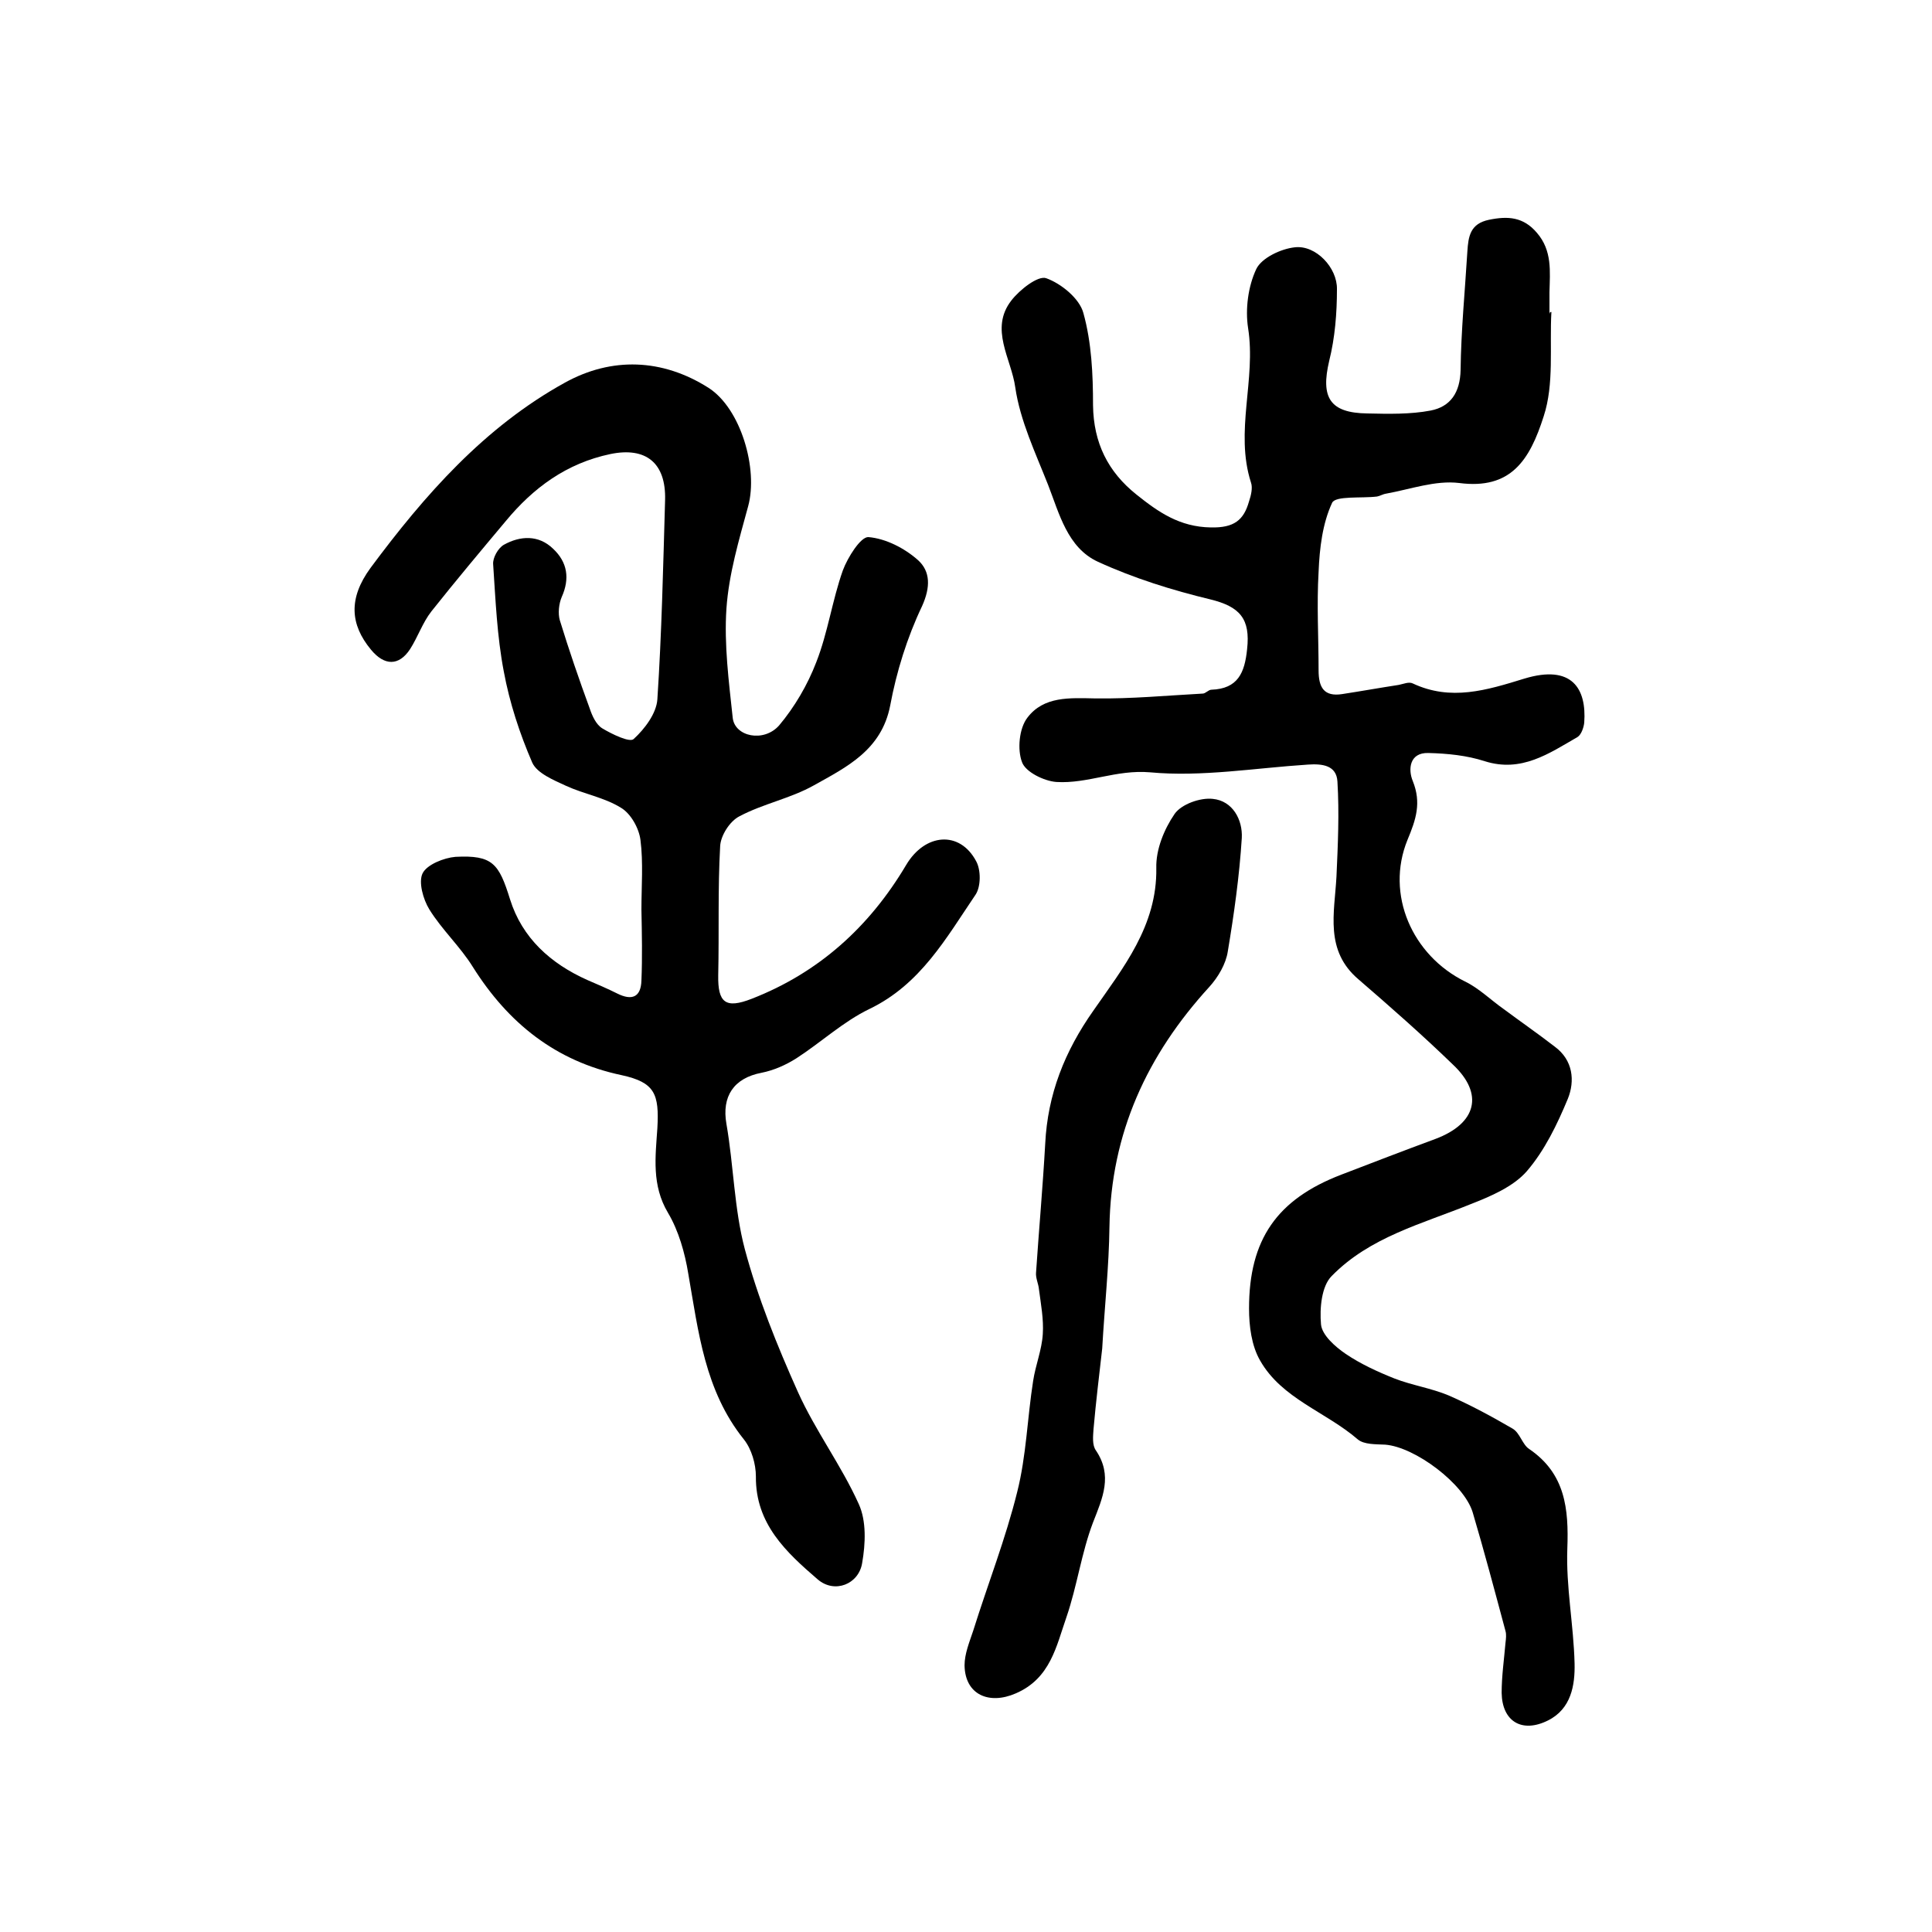
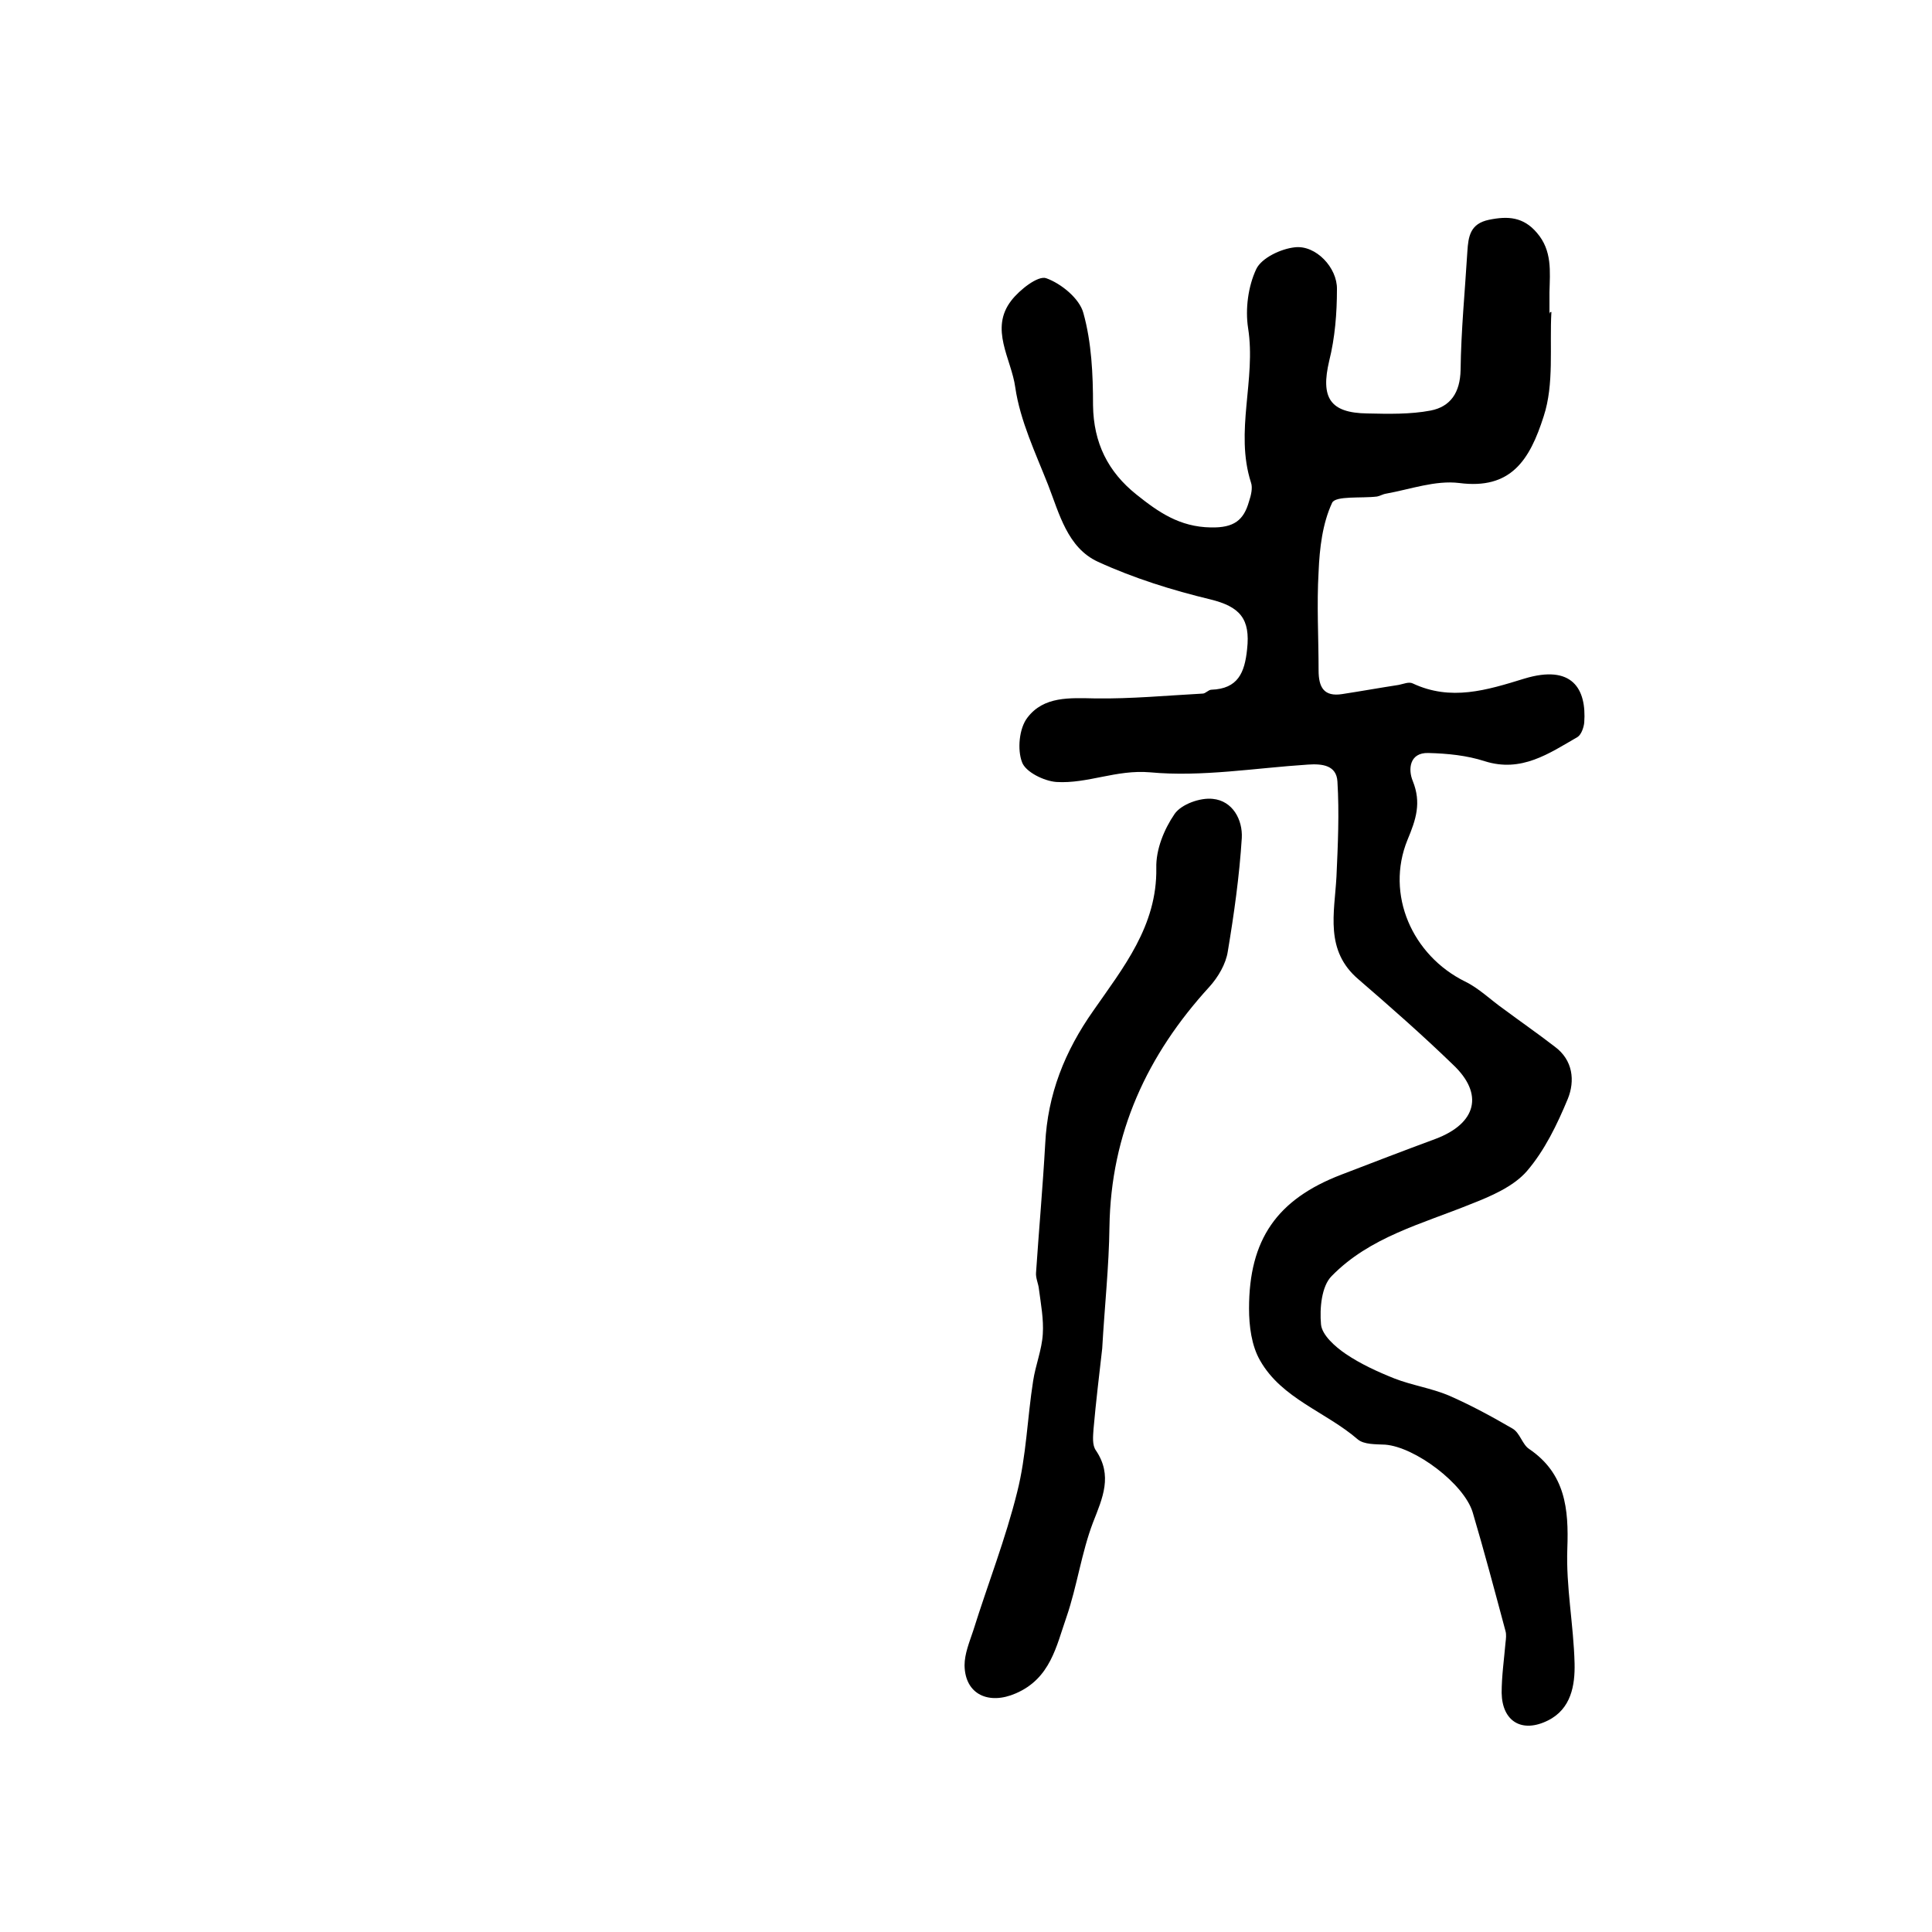
<svg xmlns="http://www.w3.org/2000/svg" version="1.1" id="图层_1" x="0px" y="0px" viewBox="0 0 400 400" style="enable-background:new 0 0 400 400;" xml:space="preserve">
  <style type="text/css">
	.st0{fill:#FFFFFF;}
</style>
  <g>
    <path d="M321.2,64.6c-0.4,7.2,0.6,14.9-1.6,21.6c-2.9,9.1-6.8,15.2-17.5,13.8c-4.9-0.6-10.1,1.3-15.1,2.2c-0.7,0.1-1.3,0.5-1.9,0.6   c-3.2,0.4-8.6-0.2-9.3,1.3c-2,4.3-2.6,9.4-2.8,14.3c-0.4,6.8,0,13.6,0,20.4c0,3.5,1.1,5.5,4.9,4.9c3.9-0.6,7.8-1.3,11.7-1.9   c1-0.2,2.1-0.7,2.9-0.3c7.9,3.7,15.3,1.4,23.1-1c9.9-3,12.9,2.1,12.4,9.1c-0.1,1-0.6,2.5-1.4,3c-5.9,3.4-11.6,7.4-19.2,5   c-3.7-1.2-7.7-1.6-11.7-1.7c-3.9-0.1-4.2,3.4-3.2,5.8c1.8,4.5,0.7,7.9-1.1,12.2c-4.6,11.3,1,23.9,11.9,29.3c2.9,1.4,5.3,3.8,8,5.7   c3.5,2.6,7.1,5.1,10.6,7.8c3.8,2.8,4.2,7.1,2.7,10.8c-2.2,5.3-4.8,10.7-8.5,15c-2.8,3.2-7.5,5.2-11.6,6.8   c-10.1,4.1-20.9,6.8-28.8,14.9c-2.1,2.1-2.5,6.7-2.2,10c0.2,2.2,2.9,4.6,5.1,6.1c3.1,2.1,6.6,3.7,10.1,5.1c3.6,1.4,7.6,2,11.2,3.5   c4.6,2,9,4.4,13.3,6.9c1.5,0.9,2,3.3,3.4,4.2c7.5,5.1,8.2,12.4,7.9,20.6c-0.3,7.9,1.3,15.8,1.5,23.8c0.1,4.5-0.7,9.4-5.5,11.8   c-5.4,2.7-9.5,0.2-9.6-5.7c0-3.5,0.5-6.9,0.8-10.4c0.1-0.8,0.2-1.7,0-2.4c-2.2-8.2-4.4-16.5-6.8-24.6c-1.8-5.9-11.9-13.5-18.1-14   c-2-0.1-4.4,0-5.7-1.1c-6.6-5.7-15.7-8.4-20.2-16.3c-1.8-3.1-2.3-7.2-2.3-10.8c0-14.3,5.8-22.6,19.1-27.7c6.5-2.5,13-5,19.5-7.4   c8.5-3.2,10.1-9.3,3.6-15.4c-6.3-6.1-12.9-11.9-19.5-17.6c-7.1-6-5-13.8-4.6-21.3c0.3-6.6,0.6-13.2,0.2-19.7   c-0.2-3.4-3.2-3.7-6.1-3.5c-10.9,0.7-22,2.6-32.7,1.6c-7-0.6-12.9,2.4-19.4,2c-2.6-0.2-6.4-2.1-7.1-4.1c-1-2.6-0.6-7,1.1-9.2   c3.4-4.5,8.8-4.1,14.1-4c7.4,0.1,14.8-0.6,22.2-1c0.6,0,1.2-0.8,1.8-0.8c5.5-0.2,6.9-3.5,7.4-8.4c0.7-6.3-1.5-8.8-7.6-10.3   c-7.9-1.9-15.9-4.4-23.3-7.8c-6.3-2.9-8-10-10.3-15.9c-2.6-6.6-5.8-13.3-6.8-20.2c-0.8-5.9-5.4-12.1-0.8-18   c1.7-2.2,5.5-5.2,7.2-4.6c3.1,1.1,6.9,4.2,7.7,7.2c1.7,6.1,2,12.7,2,19.1c0.1,7.8,3.1,13.8,9,18.5c4.5,3.6,8.9,6.7,15.4,6.8   c4.8,0.1,6.8-1.5,7.9-5.4c0.4-1.2,0.8-2.8,0.4-3.9c-3.4-10.6,1.1-21.3-0.6-32c-0.6-3.9,0-8.6,1.7-12.2c1.1-2.3,5.1-4.2,8-4.5   c4.3-0.5,8.8,4.2,8.7,8.7c0,4.9-0.4,10-1.6,14.8c-1.8,7.6,0.1,10.8,7.9,10.9c4.4,0.1,8.9,0.2,13.1-0.6c4.1-0.8,6.1-3.7,6.2-8.4   c0.1-8.2,0.9-16.3,1.4-24.5c0.2-3.2,0.6-5.8,4.5-6.6c3.9-0.8,7.1-0.6,9.9,2.7c3.2,3.7,2.7,8,2.6,12.3c0,1.5,0,3,0,4.5   C320.9,64.5,321,64.6,321.2,64.6z" />
-     <path d="M132.8,188.3c0-4.8,0.4-9.7-0.2-14.4c-0.3-2.4-2-5.5-4.1-6.7c-3.4-2.1-7.6-2.8-11.3-4.5c-2.6-1.2-6-2.6-7-4.8   c-2.6-6-4.7-12.4-5.9-18.9c-1.4-7.3-1.7-14.8-2.2-22.2c-0.1-1.3,1-3.3,2.2-4c3.4-1.9,7.2-2.1,10.2,0.8c3,2.8,3.5,6.2,1.8,10   c-0.6,1.4-0.8,3.4-0.4,4.8c1.9,6.2,4,12.3,6.2,18.3c0.5,1.5,1.3,3.3,2.6,4.1c2,1.2,5.7,3,6.5,2.2c2.3-2.1,4.7-5.3,4.9-8.2   c0.9-13.7,1.2-27.5,1.6-41.3c0.2-7.7-4-11-11.3-9.5c-9.1,1.9-16,7-21.7,13.9c-5.2,6.2-10.4,12.4-15.4,18.7   c-1.8,2.3-2.8,5.3-4.4,7.8c-2.3,3.5-5.3,3.5-8.1,0.1c-4.3-5.2-4.7-10.6-0.1-16.9c11.2-15.1,23.6-29.2,40.3-38.4   c9.6-5.3,20.1-5,29.7,1.1c6.7,4.3,10.3,16.8,8.2,24.5c-1.9,7-4,14-4.5,21.2c-0.5,7.5,0.5,15.1,1.3,22.6c0.4,3.9,6.4,5.2,9.6,1.6   c3.2-3.8,5.9-8.4,7.7-13.1c2.4-6.1,3.3-12.8,5.5-19c1-2.7,3.7-7,5.3-6.9c3.6,0.3,7.5,2.3,10.3,4.8c2.5,2.3,2.6,5.5,0.8,9.5   c-3.1,6.5-5.3,13.6-6.6,20.6c-1.8,9.2-9,12.7-15.8,16.5c-4.8,2.7-10.5,3.8-15.4,6.4c-2,1-3.9,4-4,6.2c-0.5,8.9-0.2,17.8-0.4,26.7   c-0.1,5.7,1.5,7,6.9,4.9c13.9-5.4,24.4-14.9,32-27.7c3.9-6.6,11.1-7.2,14.5-0.8c1,1.8,1,5.2-0.1,6.9c-6.1,9-11.4,18.6-22,23.7   c-5.4,2.6-10,6.9-15.1,10.2c-2.2,1.4-4.7,2.5-7.2,3c-5.8,1.1-8.3,4.9-7.3,10.6c1.5,8.6,1.6,17.6,3.8,25.9c2.7,10.1,6.7,20,11,29.6   c3.6,8,9,15.2,12.6,23.2c1.6,3.5,1.4,8.2,0.7,12.2c-0.7,4.4-5.7,6.4-9.2,3.4c-6.5-5.6-12.9-11.5-12.8-21.3c0-2.6-0.9-5.7-2.5-7.7   c-8.1-10.1-9.4-22.3-11.5-34.3c-0.7-4.3-2-8.9-4.2-12.6c-3.4-5.7-2.6-11.6-2.2-17.5c0.4-7.1-0.5-9.5-7.4-11   c-13.7-2.9-23.5-10.8-30.8-22.4c-2.6-4.2-6.4-7.7-9-11.9c-1.3-2.1-2.3-5.7-1.4-7.5c0.9-1.8,4.4-3.2,6.8-3.4c7.7-0.4,9,1.4,11.3,8.8   c2.5,8,8.4,13.3,16,16.7c2.1,0.9,4.2,1.8,6.2,2.8c3,1.5,4.9,0.8,5-2.7C133,198.3,132.9,193.3,132.8,188.3   C132.9,188.3,132.9,188.3,132.8,188.3z" />
    <path d="M228.2,279.2c-0.6,5.3-1.3,11-1.8,16.7c-0.1,1.5-0.3,3.3,0.5,4.4c3.5,5.2,1.4,9.8-0.6,14.9c-2.4,6.3-3.3,13.2-5.5,19.6   c-2.1,6-3.3,12.7-10.5,15.8c-5.5,2.4-10.5,0.3-10.6-5.8c0-2.4,1-4.8,1.8-7.2c3-9.6,6.7-19,9.1-28.7c1.9-7.5,2.1-15.4,3.3-23   c0.5-3.3,1.8-6.4,2-9.7c0.2-3.1-0.4-6.2-0.8-9.3c-0.1-1.1-0.7-2.3-0.6-3.4c0.6-8.9,1.4-17.8,1.9-26.7c0.5-10.2,4-19.1,10-27.6   c6.1-8.8,13.2-17.5,13-29.5c-0.1-3.8,1.6-8,3.8-11.2c1.4-2,5.3-3.4,7.9-3.1c4.1,0.4,6.2,4.3,6,8.1c-0.5,7.9-1.6,15.7-2.9,23.5   c-0.4,2.6-2,5.3-3.8,7.3c-12.9,14.1-20.4,30.3-20.7,49.7C229.6,262.2,228.7,270.4,228.2,279.2z" />
  </g>
</svg>